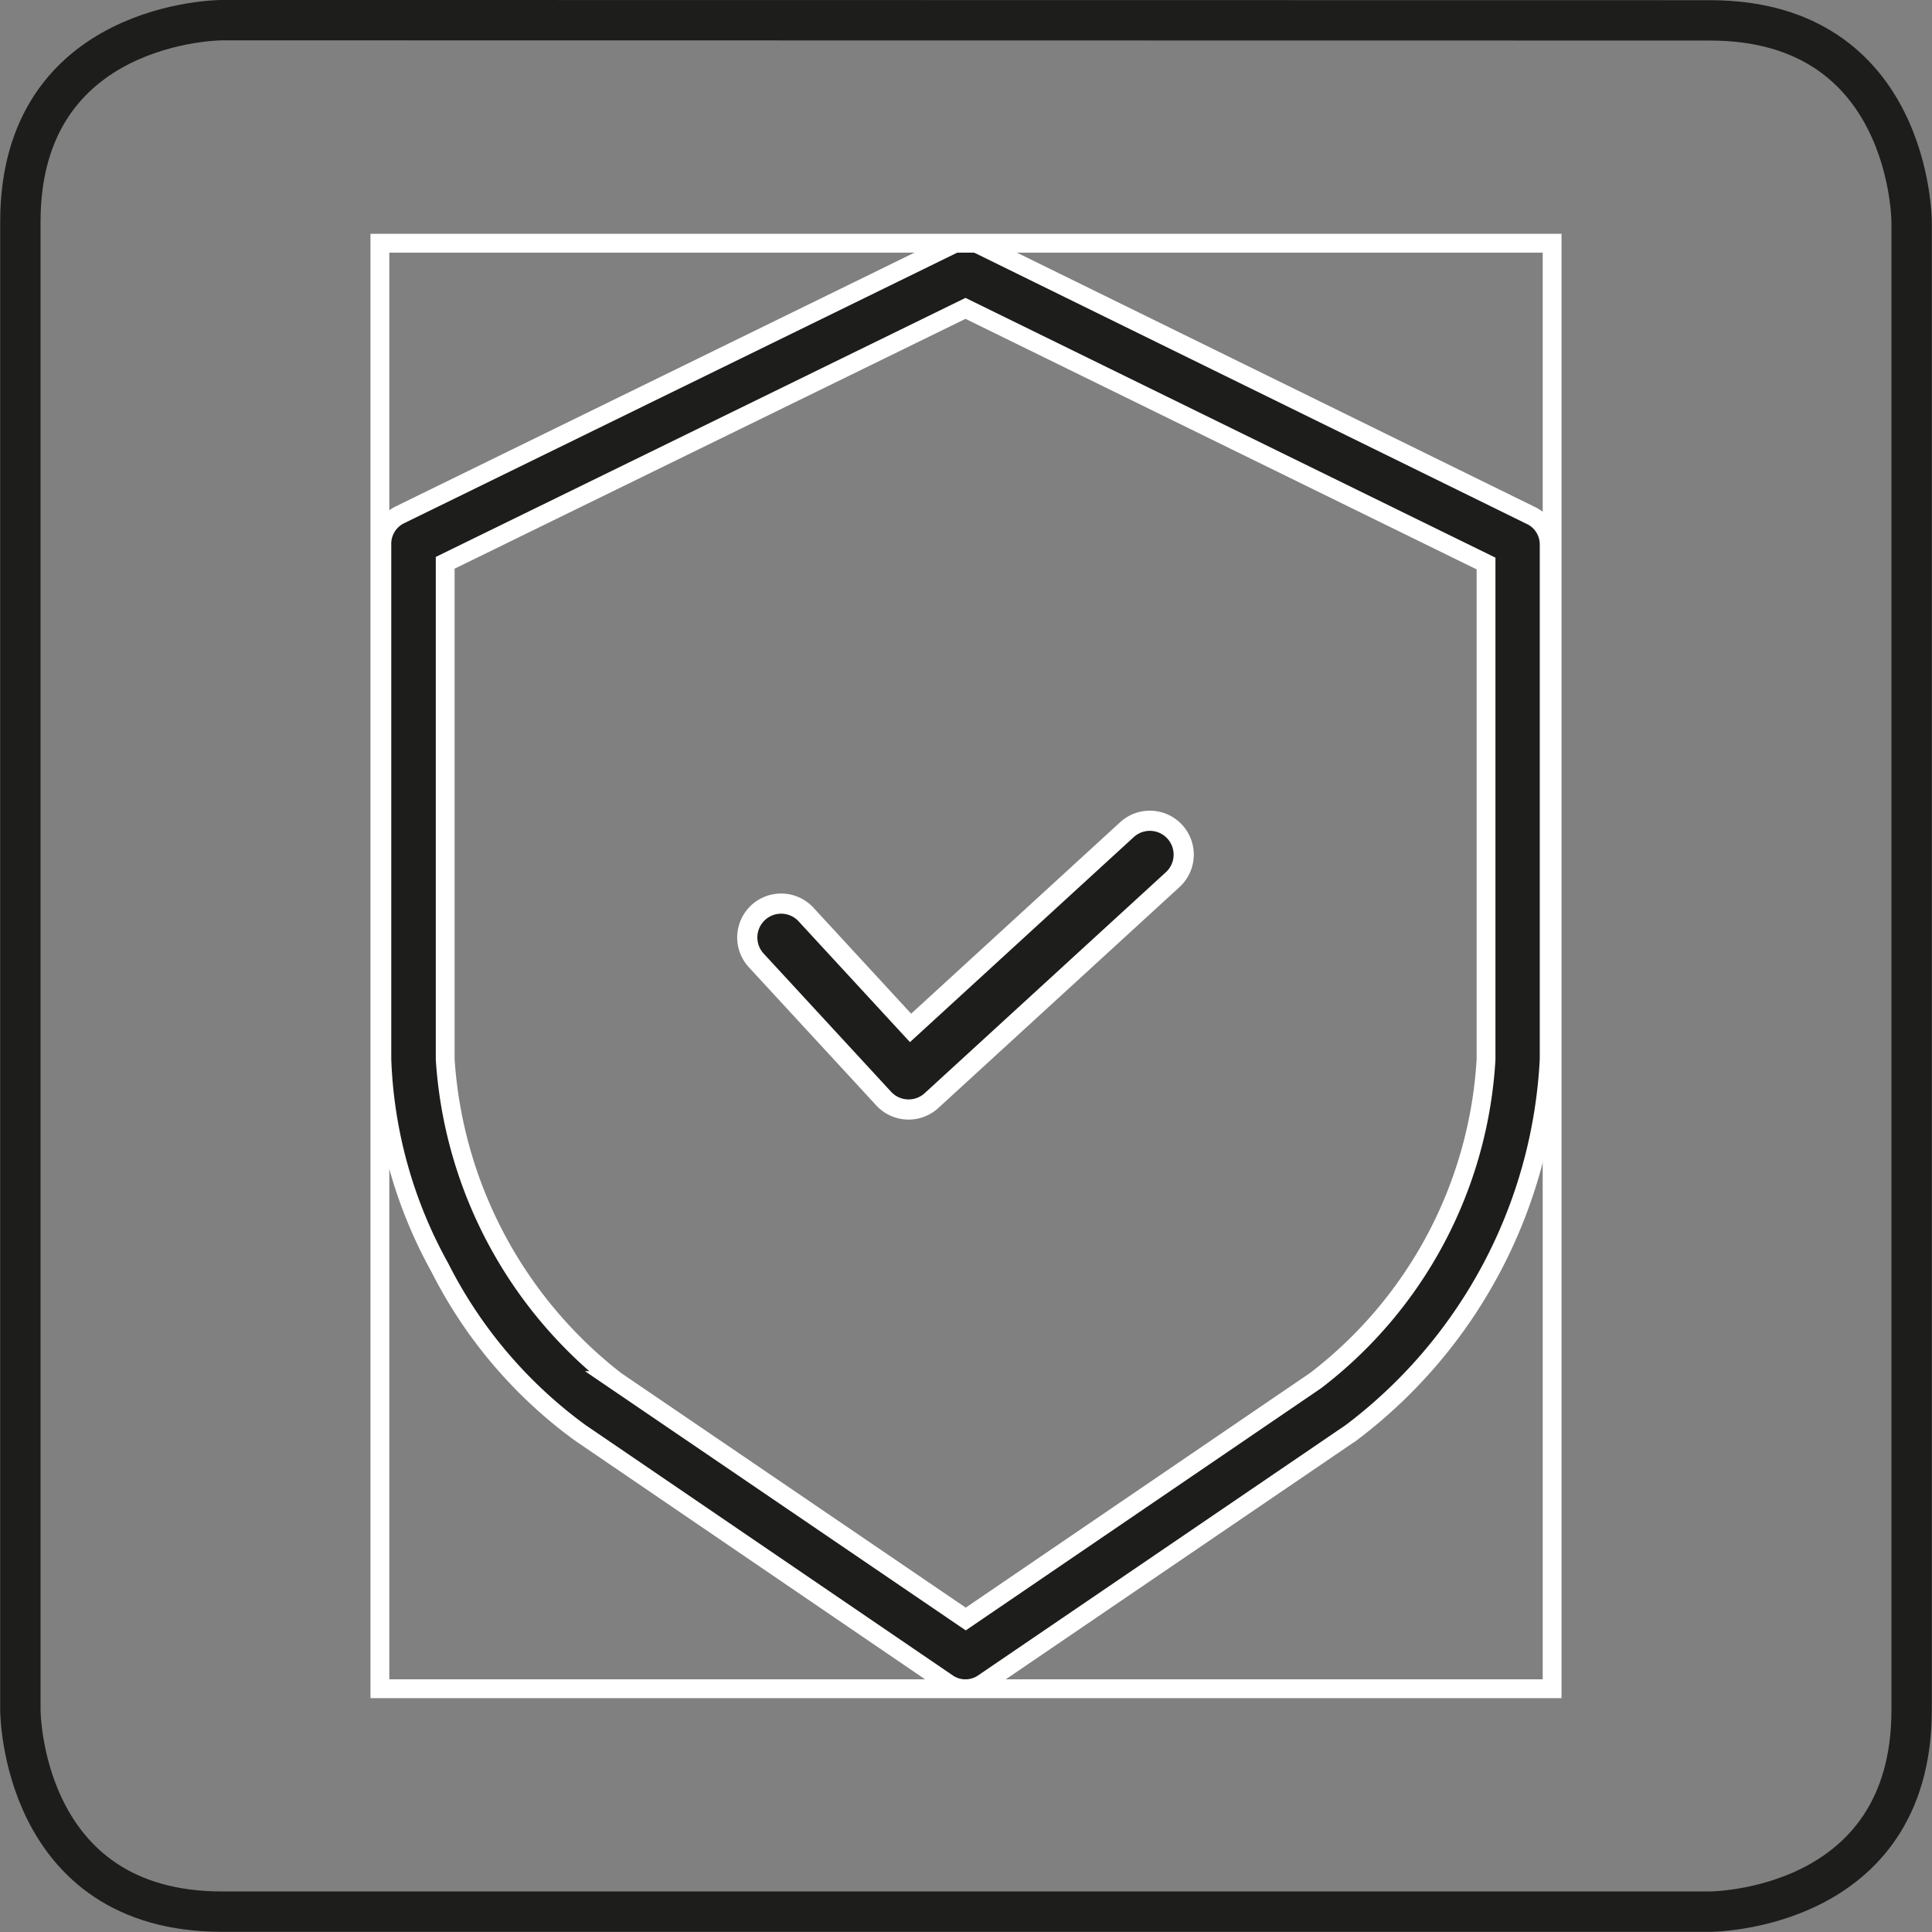
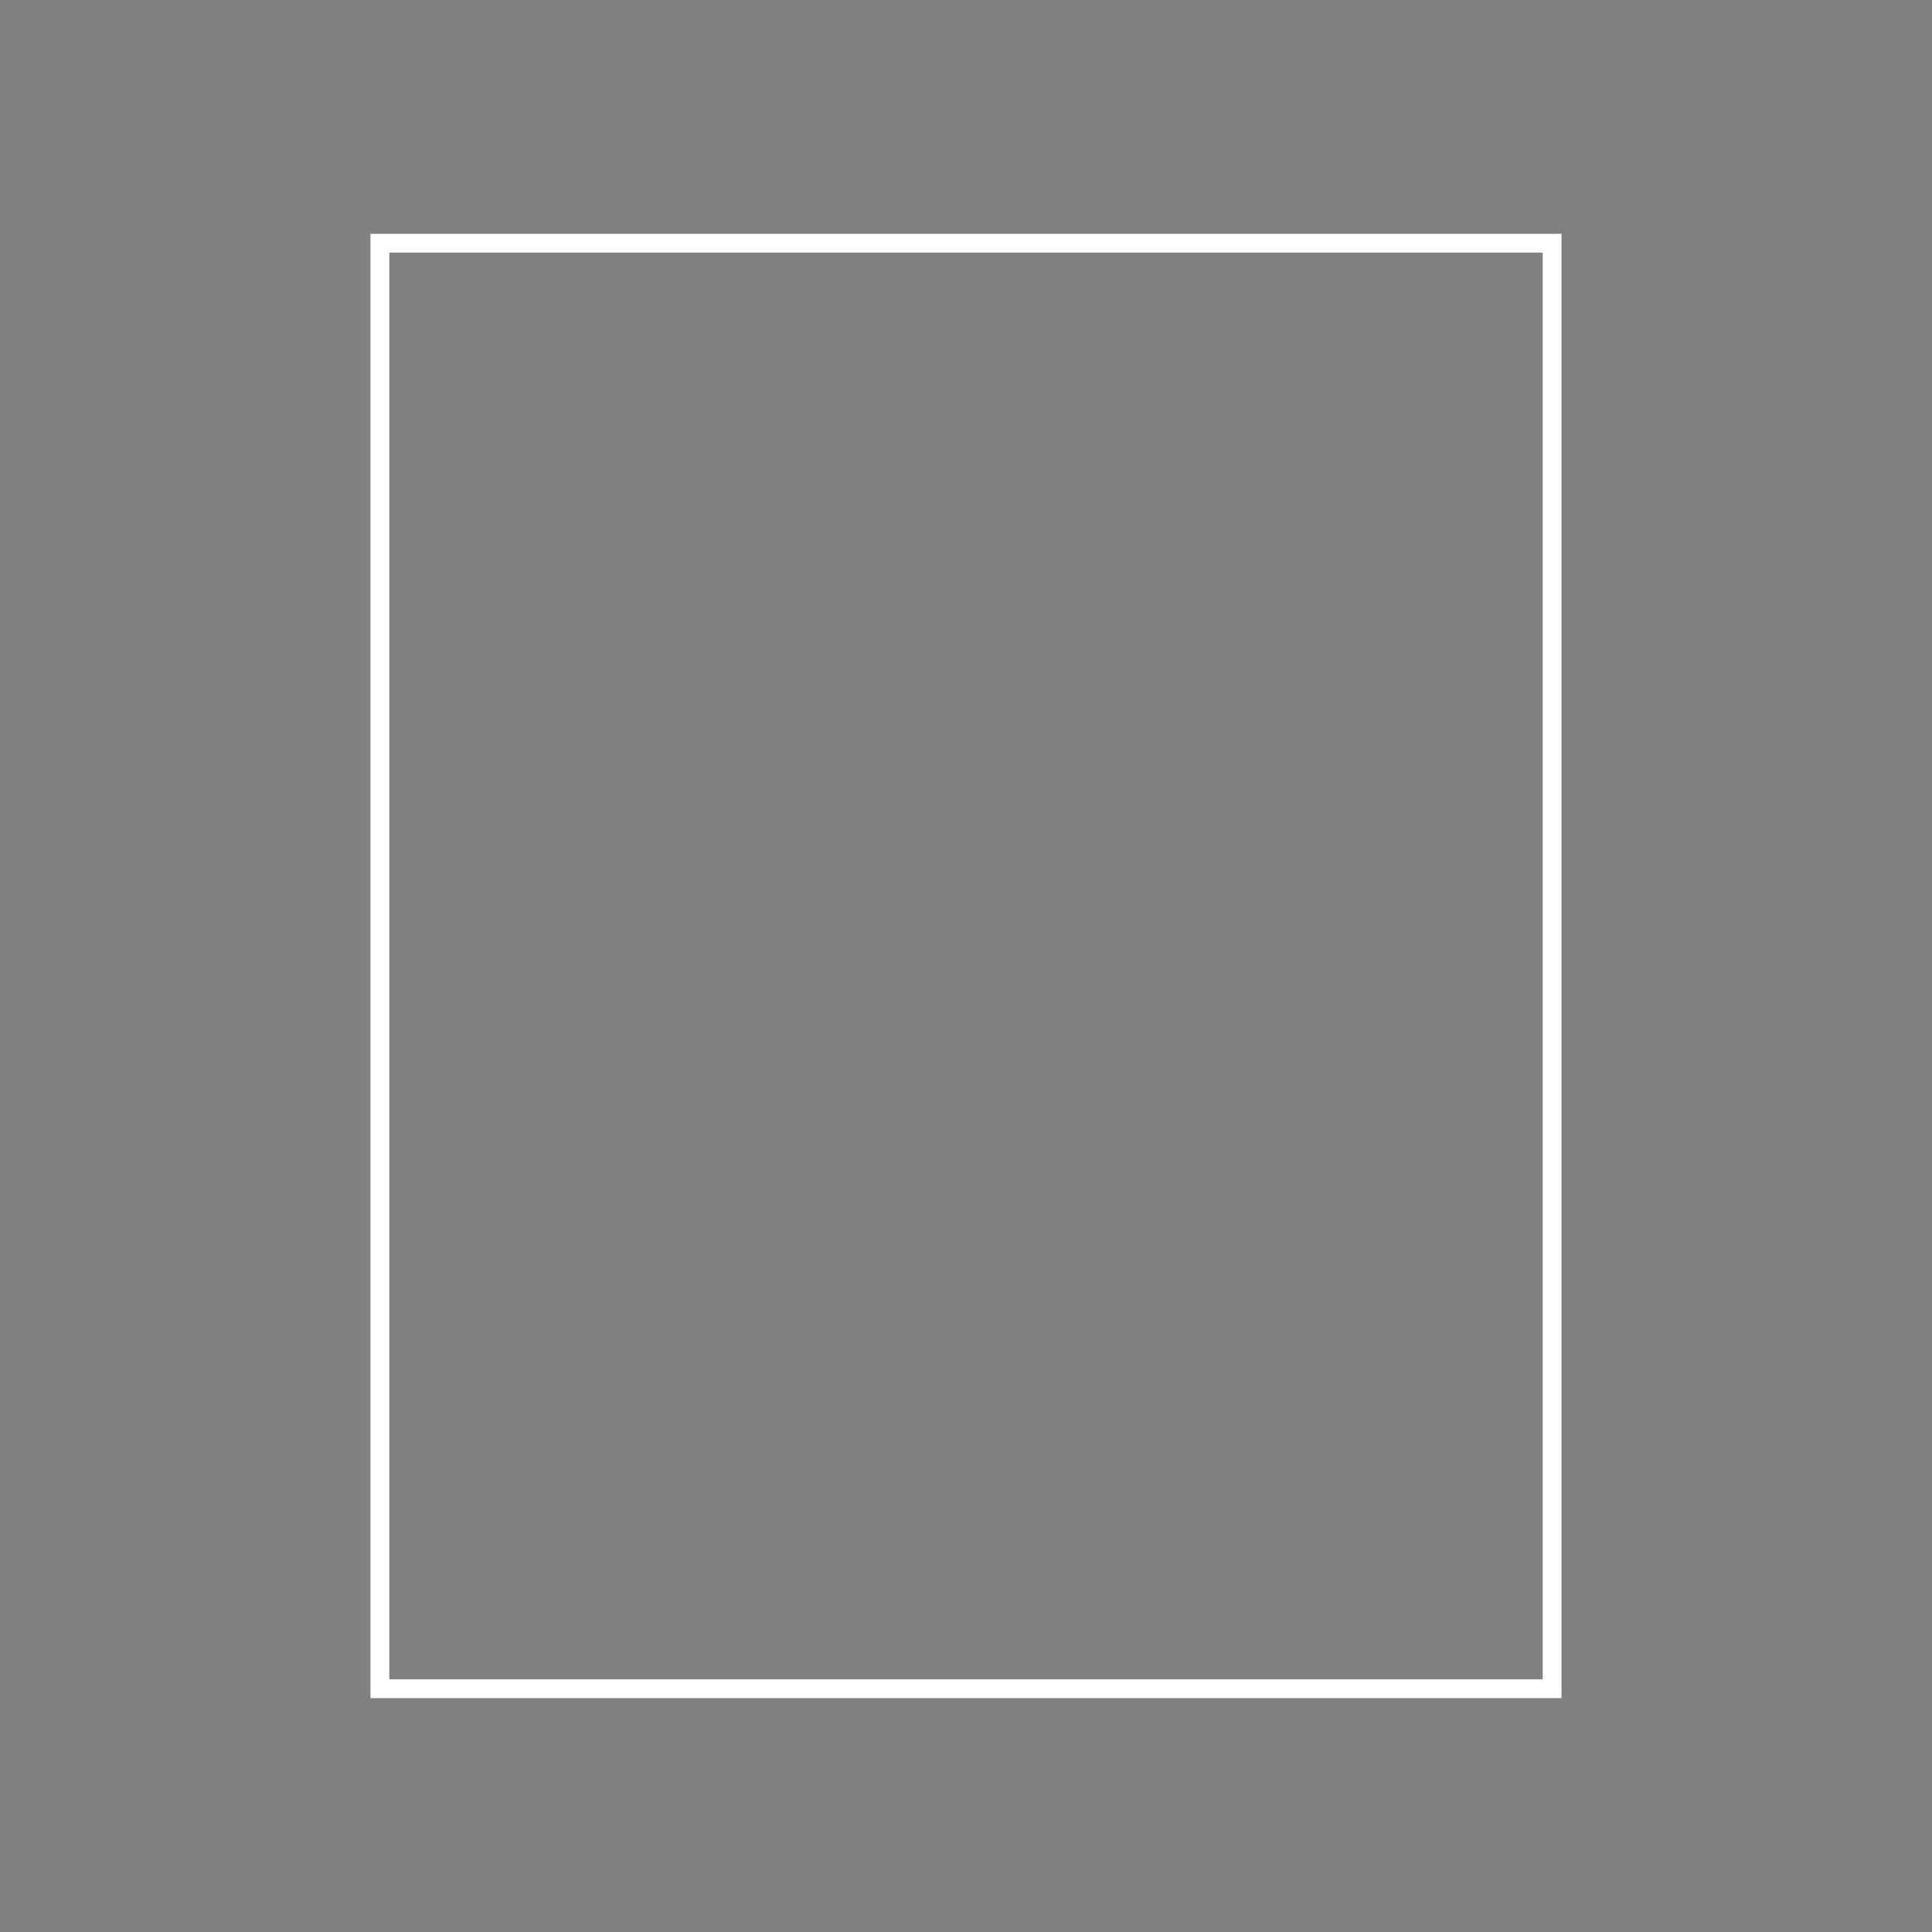
<svg xmlns="http://www.w3.org/2000/svg" id="tech-icon-2" width="46" height="46" viewBox="0 0 46 46">
  <rect x="0" y="0" width="46" height="46" fill="#808080" stroke="none" />
  <defs>
    <clipPath id="clip-path">
-       <rect id="Rectangle_67" data-name="Rectangle 67" width="46" height="46" fill="none" />
-     </clipPath>
+       </clipPath>
    <clipPath id="clip-path-2">
-       <rect id="Rectangle_68" data-name="Rectangle 68" width="27.91" height="34.418" transform="translate(9.045 5.791)" fill="none" />
-     </clipPath>
+       </clipPath>
  </defs>
  <g id="Group_22" data-name="Group 22" clip-path="url(#clip-path)">
-     <path id="Path_120" data-name="Path 120" d="M5.285.48s-4.8,0-4.8,4.8V40.715s0,4.8,4.8,4.8H40.715s4.8,0,4.8-4.8V5.285s0-4.8-4.8-4.8Z" fill="none" stroke="#1d1d1b" stroke-width="0.961" />
    <path id="Path_121" data-name="Path 121" d="M21.04,26.157a.807.807,0,0,0,1.137.049l5.745-5.263a.806.806,0,0,0-1.09-1.189l-5.152,4.72-2.489-2.7a.806.806,0,1,0-1.185,1.093Z" fill="#1d1d1b" />
-     <path id="Path_122" data-name="Path 122" d="M21.04,26.157a.807.807,0,0,0,1.137.049l5.745-5.263a.806.806,0,0,0-1.09-1.189l-5.152,4.72-2.489-2.7a.806.806,0,1,0-1.185,1.093Z" fill="none" stroke="#fff" stroke-miterlimit="10" stroke-width="0.48" />
+     <path id="Path_122" data-name="Path 122" d="M21.04,26.157a.807.807,0,0,0,1.137.049l5.745-5.263a.806.806,0,0,0-1.09-1.189l-5.152,4.72-2.489-2.7a.806.806,0,1,0-1.185,1.093" fill="none" stroke="#fff" stroke-miterlimit="10" stroke-width="0.48" />
  </g>
  <g id="Group_23" data-name="Group 23" clip-path="url(#clip-path-2)">
    <path id="Path_123" data-name="Path 123" d="M35.382,25.222a10.386,10.386,0,0,1-4.058,7.649l-8.33,5.677-8.339-5.677A10.551,10.551,0,0,1,10.6,25.222V13.4L22.988,7.342l12.394,6.075Zm1.069-12.948L23.326,5.83a.762.762,0,0,0-.665,0L9.527,12.255a.765.765,0,0,0-.435.675V25.222a11,11,0,0,0,1.381,4.959,11,11,0,0,0,3.34,3.932l8.749,5.965a.757.757,0,0,0,.849,0l8.759-5.965a11.885,11.885,0,0,0,4.715-8.891V12.948a.764.764,0,0,0-.433-.675" fill="#1d1d1b" />
    <path id="Path_124" data-name="Path 124" d="M35.382,25.222a10.386,10.386,0,0,1-4.058,7.649l-8.33,5.677-8.339-5.677A10.551,10.551,0,0,1,10.6,25.222V13.4L22.988,7.342l12.394,6.075Zm1.069-12.948L23.326,5.83a.762.762,0,0,0-.665,0L9.527,12.255a.765.765,0,0,0-.435.675V25.222a11,11,0,0,0,1.381,4.959,11,11,0,0,0,3.34,3.932l8.749,5.965a.757.757,0,0,0,.849,0l8.759-5.965a11.885,11.885,0,0,0,4.715-8.891V12.948a.764.764,0,0,0-.433-.674Z" fill="none" stroke="#fff" stroke-miterlimit="10" stroke-width="0.448" />
  </g>
  <rect id="Rectangle_69" data-name="Rectangle 69" width="27.91" height="34.417" transform="translate(9.045 5.791)" fill="none" stroke="#fff" stroke-miterlimit="10" stroke-width="0.448" />
</svg>